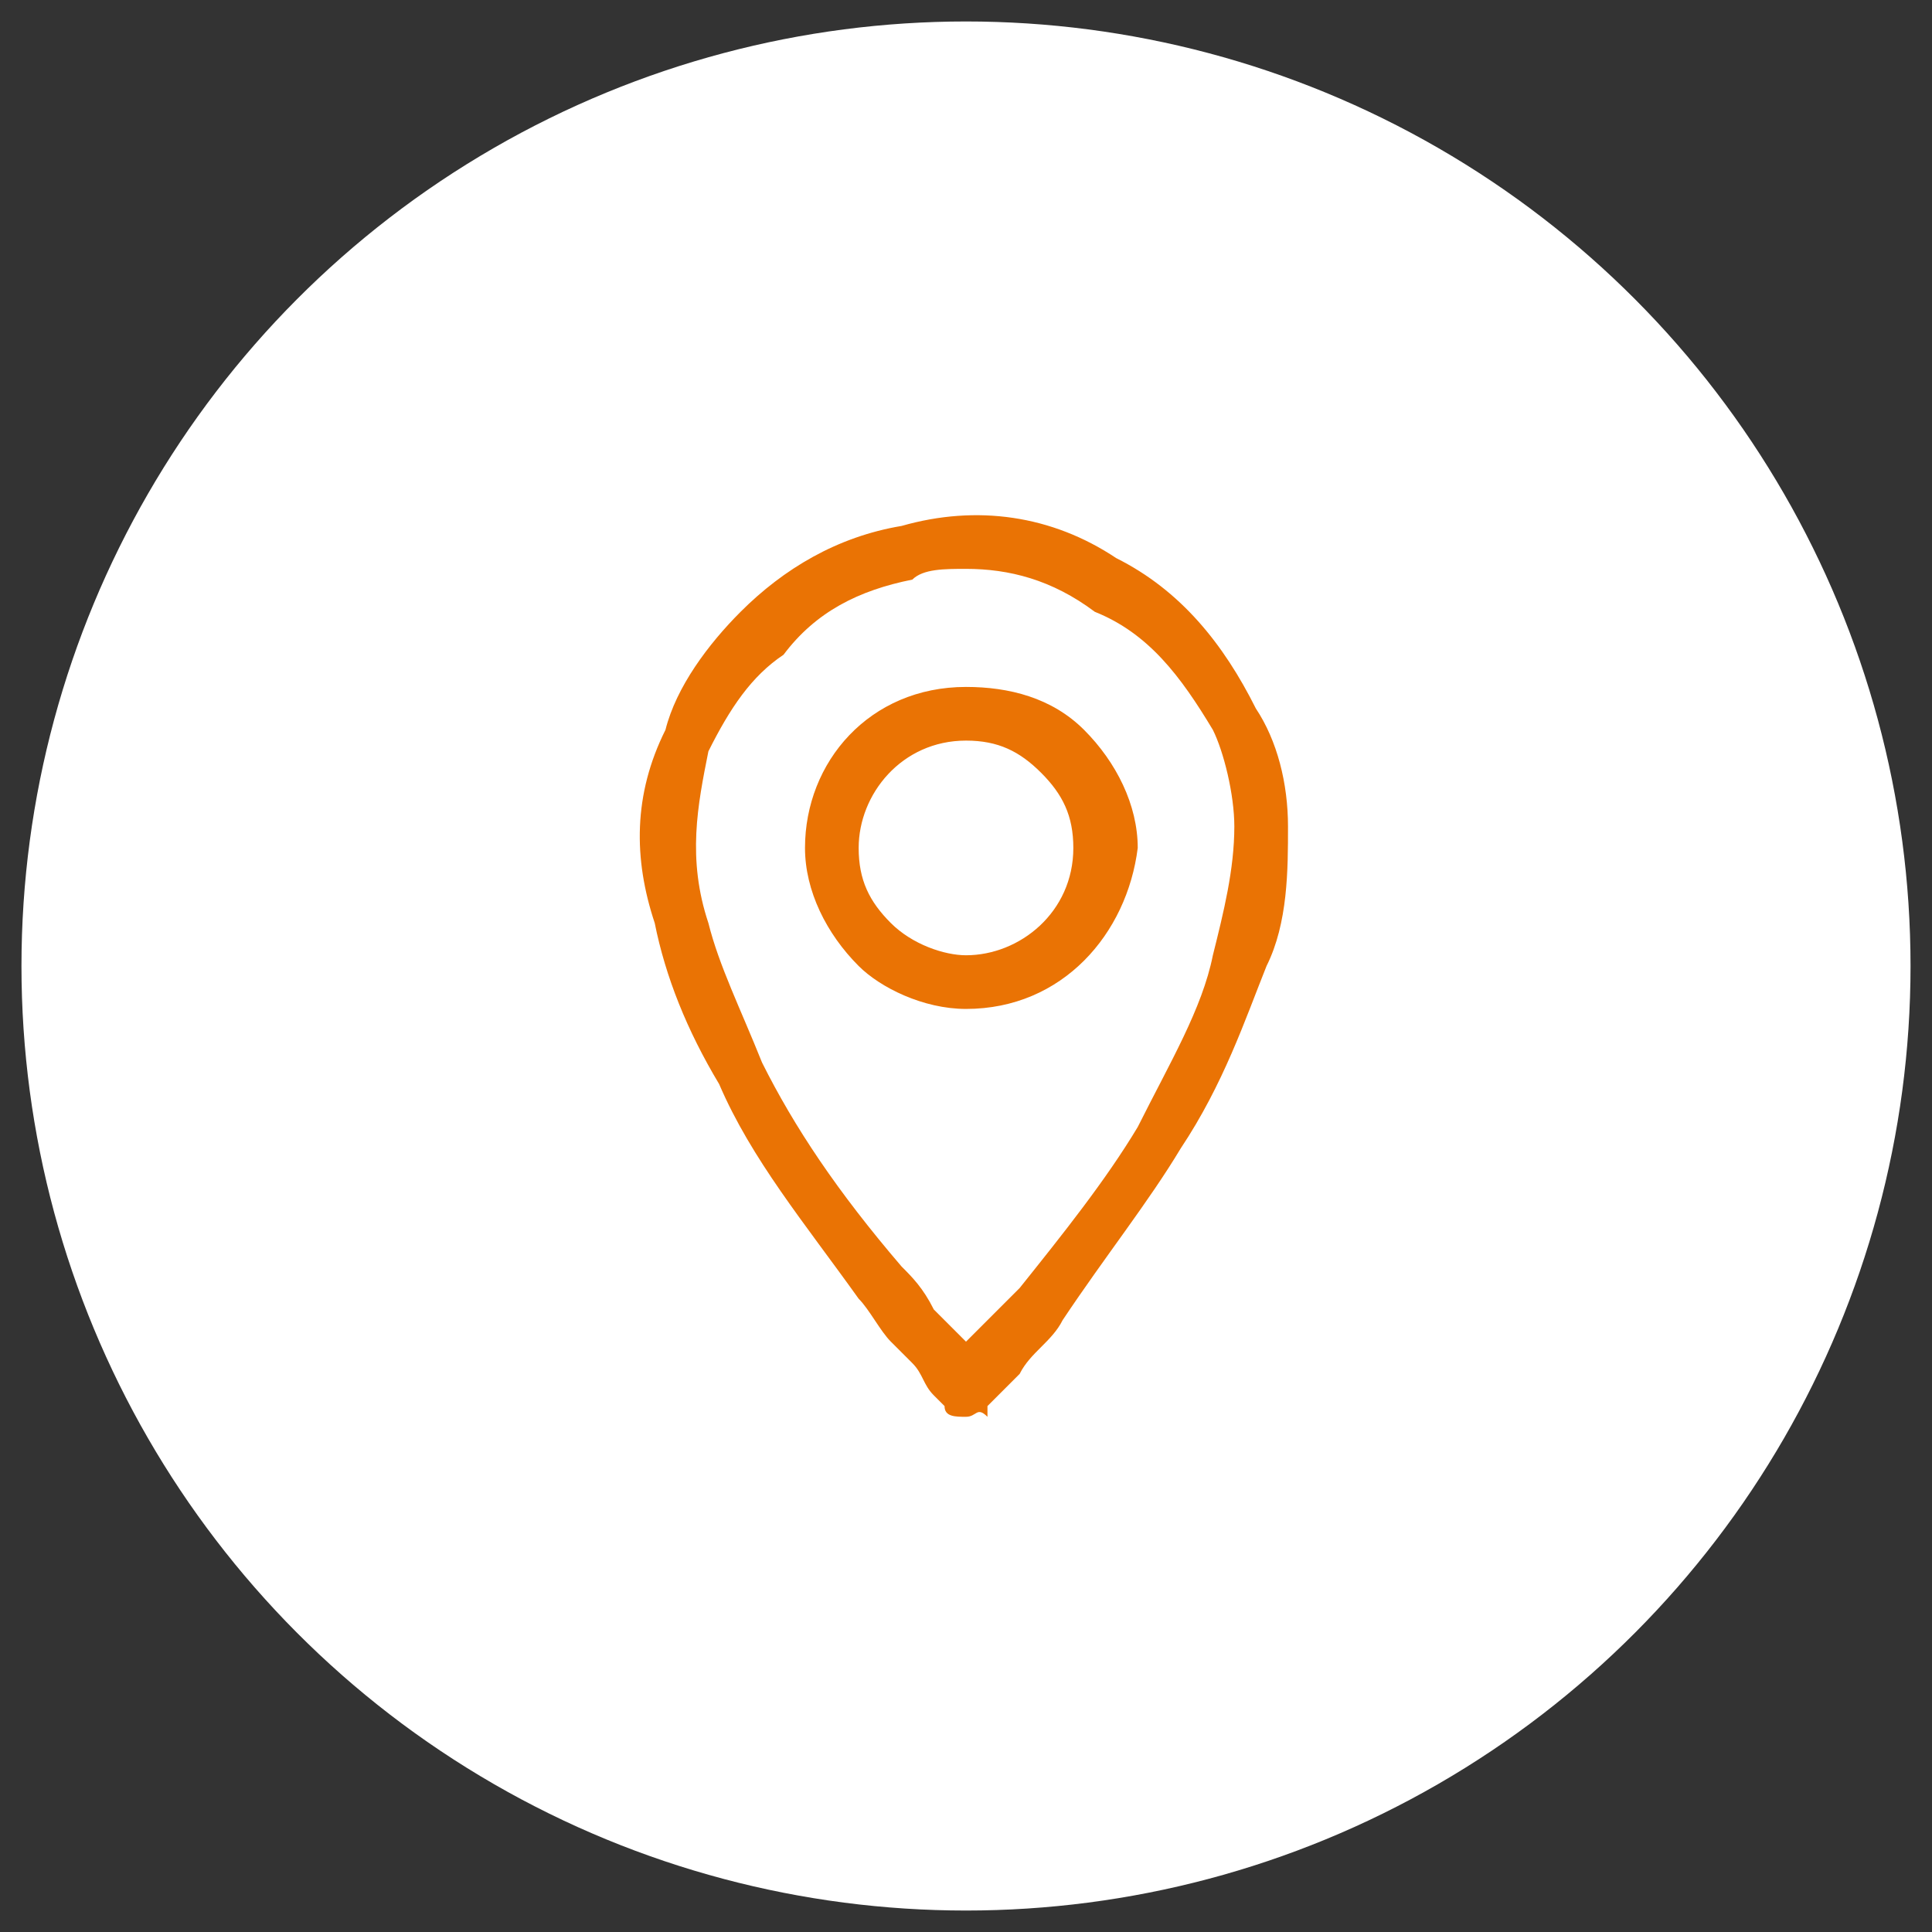
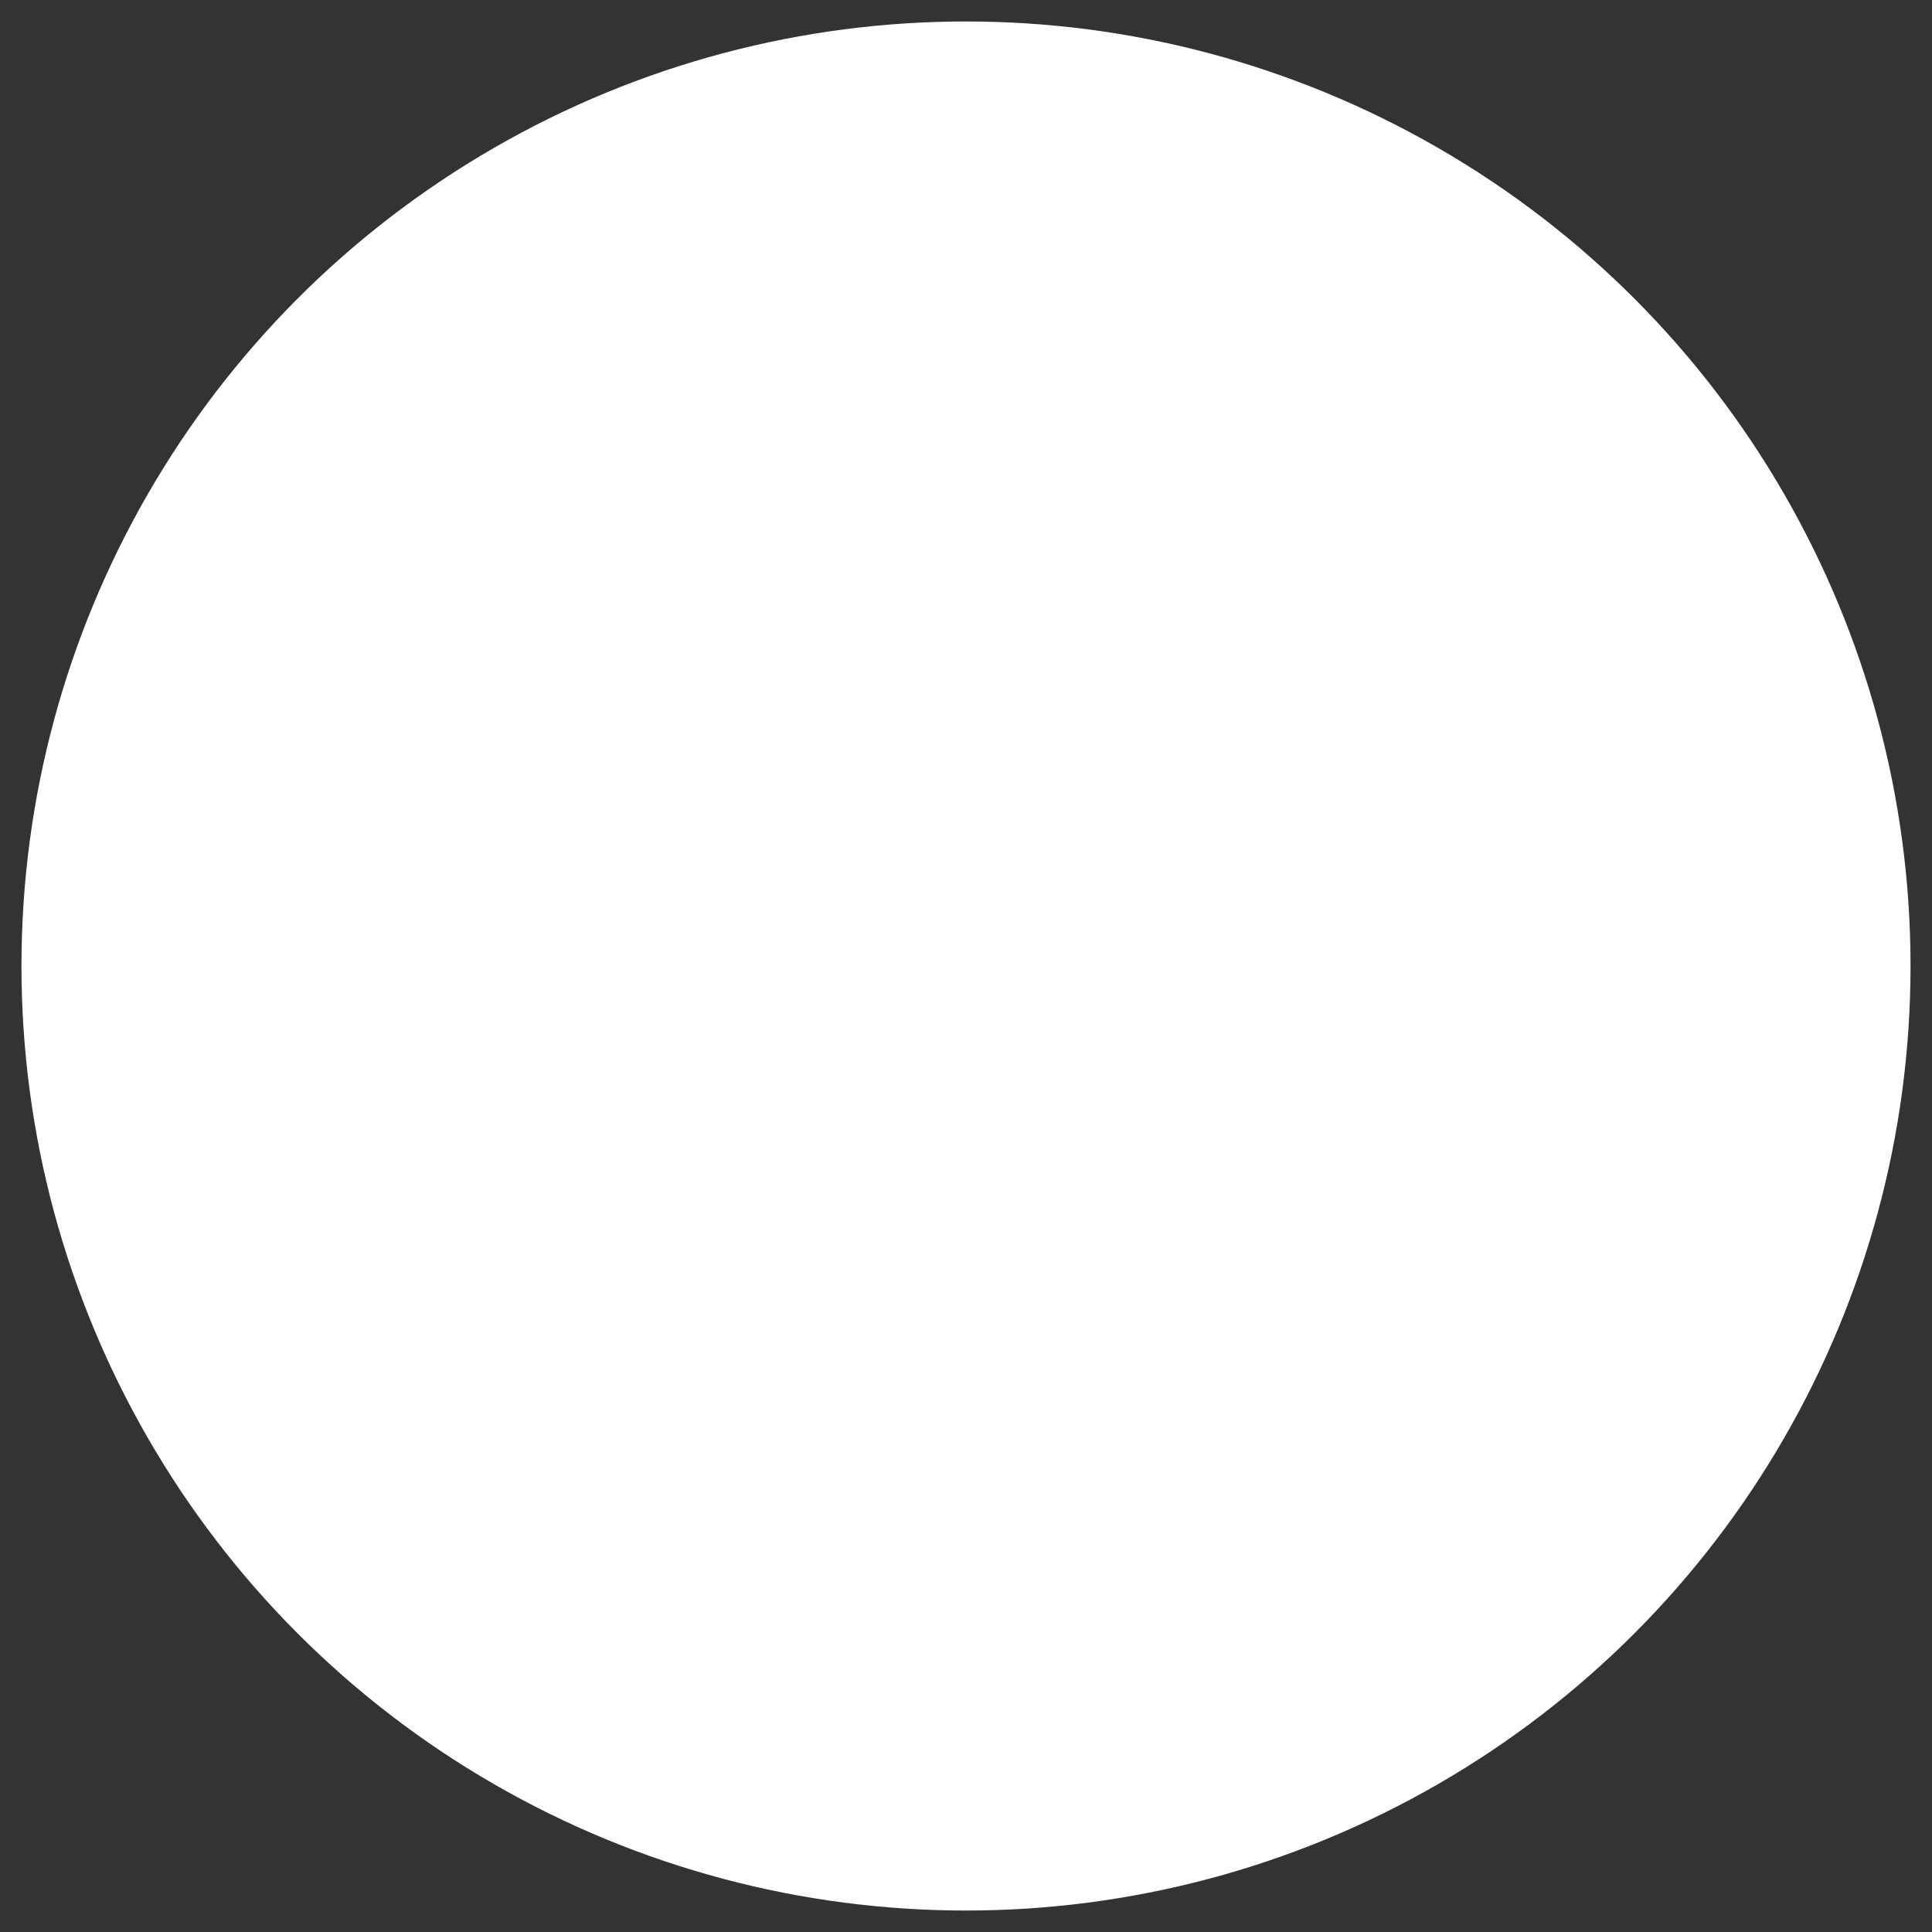
<svg xmlns="http://www.w3.org/2000/svg" version="1.1" id="Capa_1" x="0px" y="0px" viewBox="0 0 18 18" style="enable-background:new 0 0 18 18;" xml:space="preserve">
  <rect x="0" y="0" width="18" height="18" fill="#333333" stroke="none" />
  <style type="text/css">
	.st0{fill:none;stroke:#000000;stroke-width:0.721;stroke-linecap:round;stroke-linejoin:round;stroke-miterlimit:10;}
	.st1{fill:none;stroke:#000000;stroke-width:0.745;stroke-linecap:round;stroke-linejoin:round;stroke-miterlimit:10;}
	.st2{fill:#FFFFFF;}
	.st3{fill:#EA7304;}
	.st4{fill:none;stroke:#000000;stroke-width:0.67;stroke-linecap:round;stroke-linejoin:round;stroke-miterlimit:10;}
	.st5{fill:#DFDFDF;}
	.st6{fill:none;stroke:#000000;stroke-width:0.582;stroke-linecap:round;stroke-linejoin:round;stroke-miterlimit:10;}
	.st7{fill:none;stroke:#000000;stroke-width:0.855;stroke-linecap:round;stroke-linejoin:round;stroke-miterlimit:10;}
	.st8{fill:none;stroke:#FFFFFF;stroke-width:0.59;stroke-linecap:round;stroke-linejoin:round;stroke-miterlimit:10;}
	.st9{fill:none;stroke:#FFFFFF;stroke-width:0.592;stroke-linecap:round;stroke-linejoin:round;stroke-miterlimit:10;}
</style>
  <g>
    <circle class="st2" cx="9" cy="9" r="8.8" />
    <g>
      <g>
-         <path class="st3" d="M9,13.2C9,13.2,9,13.2,9,13.2c-0.1,0-0.2,0-0.2-0.1L8.7,13c-0.1-0.1-0.1-0.2-0.2-0.3     c-0.1-0.1-0.1-0.1-0.2-0.2c-0.1-0.1-0.2-0.3-0.3-0.4c-0.5-0.7-1-1.3-1.3-2c-0.3-0.5-0.5-1-0.6-1.5C5.9,8,5.9,7.4,6.2,6.8     C6.3,6.4,6.6,6,6.9,5.7C7.3,5.3,7.8,5,8.4,4.9c0.7-0.2,1.4-0.1,2,0.3c0.6,0.3,1,0.8,1.3,1.4C11.9,6.9,12,7.3,12,7.7     c0,0.4,0,0.9-0.2,1.3c-0.2,0.5-0.4,1.1-0.8,1.7c-0.3,0.5-0.7,1-1.1,1.6c-0.1,0.2-0.3,0.3-0.4,0.5c-0.1,0.1-0.1,0.1-0.2,0.2     c0,0-0.1,0.1-0.1,0.1l0,0.1C9.1,13.1,9.1,13.2,9,13.2z M9,5.3c-0.2,0-0.4,0-0.5,0.1C8,5.5,7.6,5.7,7.3,6.1C7,6.3,6.8,6.6,6.6,7     C6.5,7.5,6.4,8,6.6,8.6C6.7,9,6.9,9.4,7.1,9.9c0.3,0.6,0.7,1.2,1.3,1.9c0.1,0.1,0.2,0.2,0.3,0.4c0.1,0.1,0.1,0.1,0.2,0.2     c0,0,0.1,0.1,0.1,0.1c0,0,0.1-0.1,0.1-0.1c0.1-0.1,0.3-0.3,0.4-0.4c0.4-0.5,0.8-1,1.1-1.5c0.3-0.6,0.6-1.1,0.7-1.6     c0.1-0.4,0.2-0.8,0.2-1.2c0-0.3-0.1-0.7-0.2-0.9c-0.3-0.5-0.6-0.9-1.1-1.1C9.8,5.4,9.4,5.3,9,5.3z M9,9.4C8.6,9.4,8.2,9.2,8,9     C7.7,8.7,7.5,8.3,7.5,7.9c0-0.8,0.6-1.5,1.5-1.5c0.4,0,0.8,0.1,1.1,0.4c0.3,0.3,0.5,0.7,0.5,1.1C10.5,8.7,9.9,9.4,9,9.4     C9,9.4,9,9.4,9,9.4z M9,6.9C9,6.9,9,6.9,9,6.9L9,6.9c-0.6,0-1,0.5-1,1c0,0.3,0.1,0.5,0.3,0.7C8.5,8.8,8.8,8.9,9,8.9     c0.5,0,1-0.4,1-1c0-0.3-0.1-0.5-0.3-0.7C9.5,7,9.3,6.9,9,6.9z M9,6.6L9,6.6L9,6.6z" />
-       </g>
+         </g>
    </g>
  </g>
</svg>